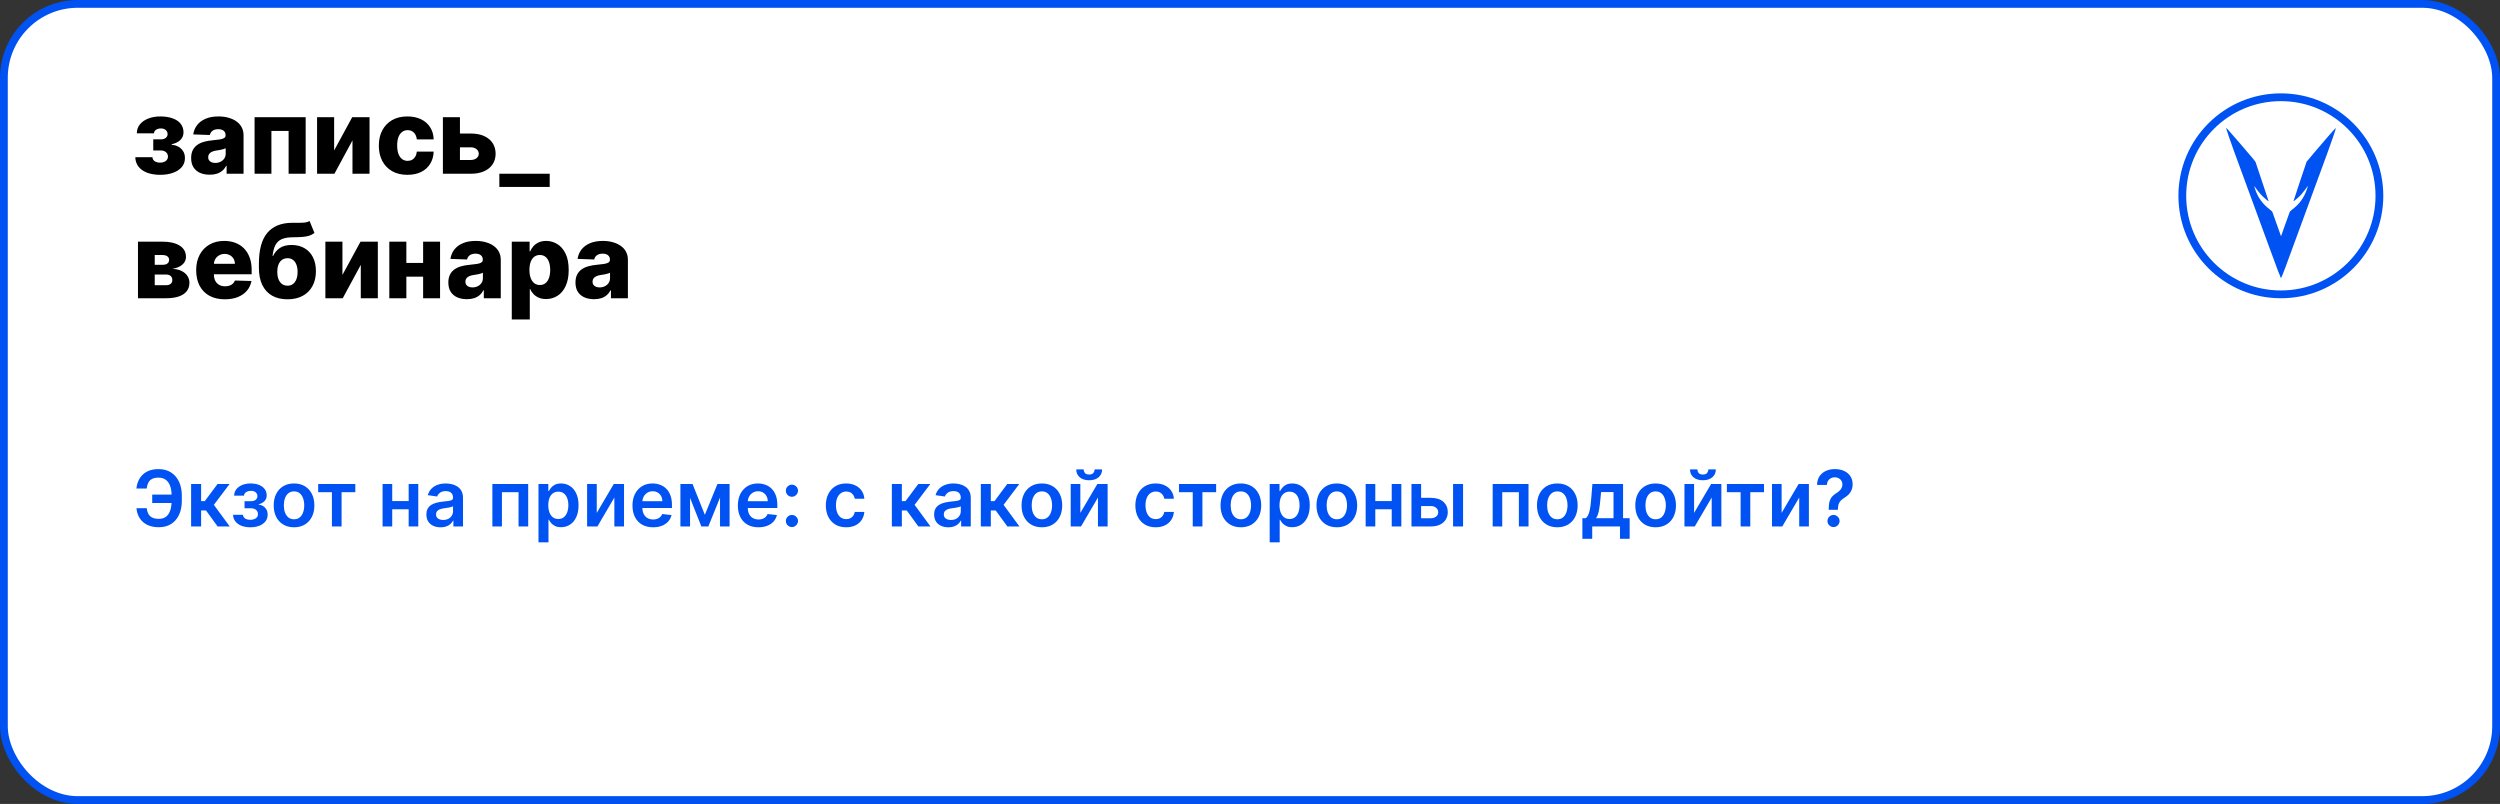
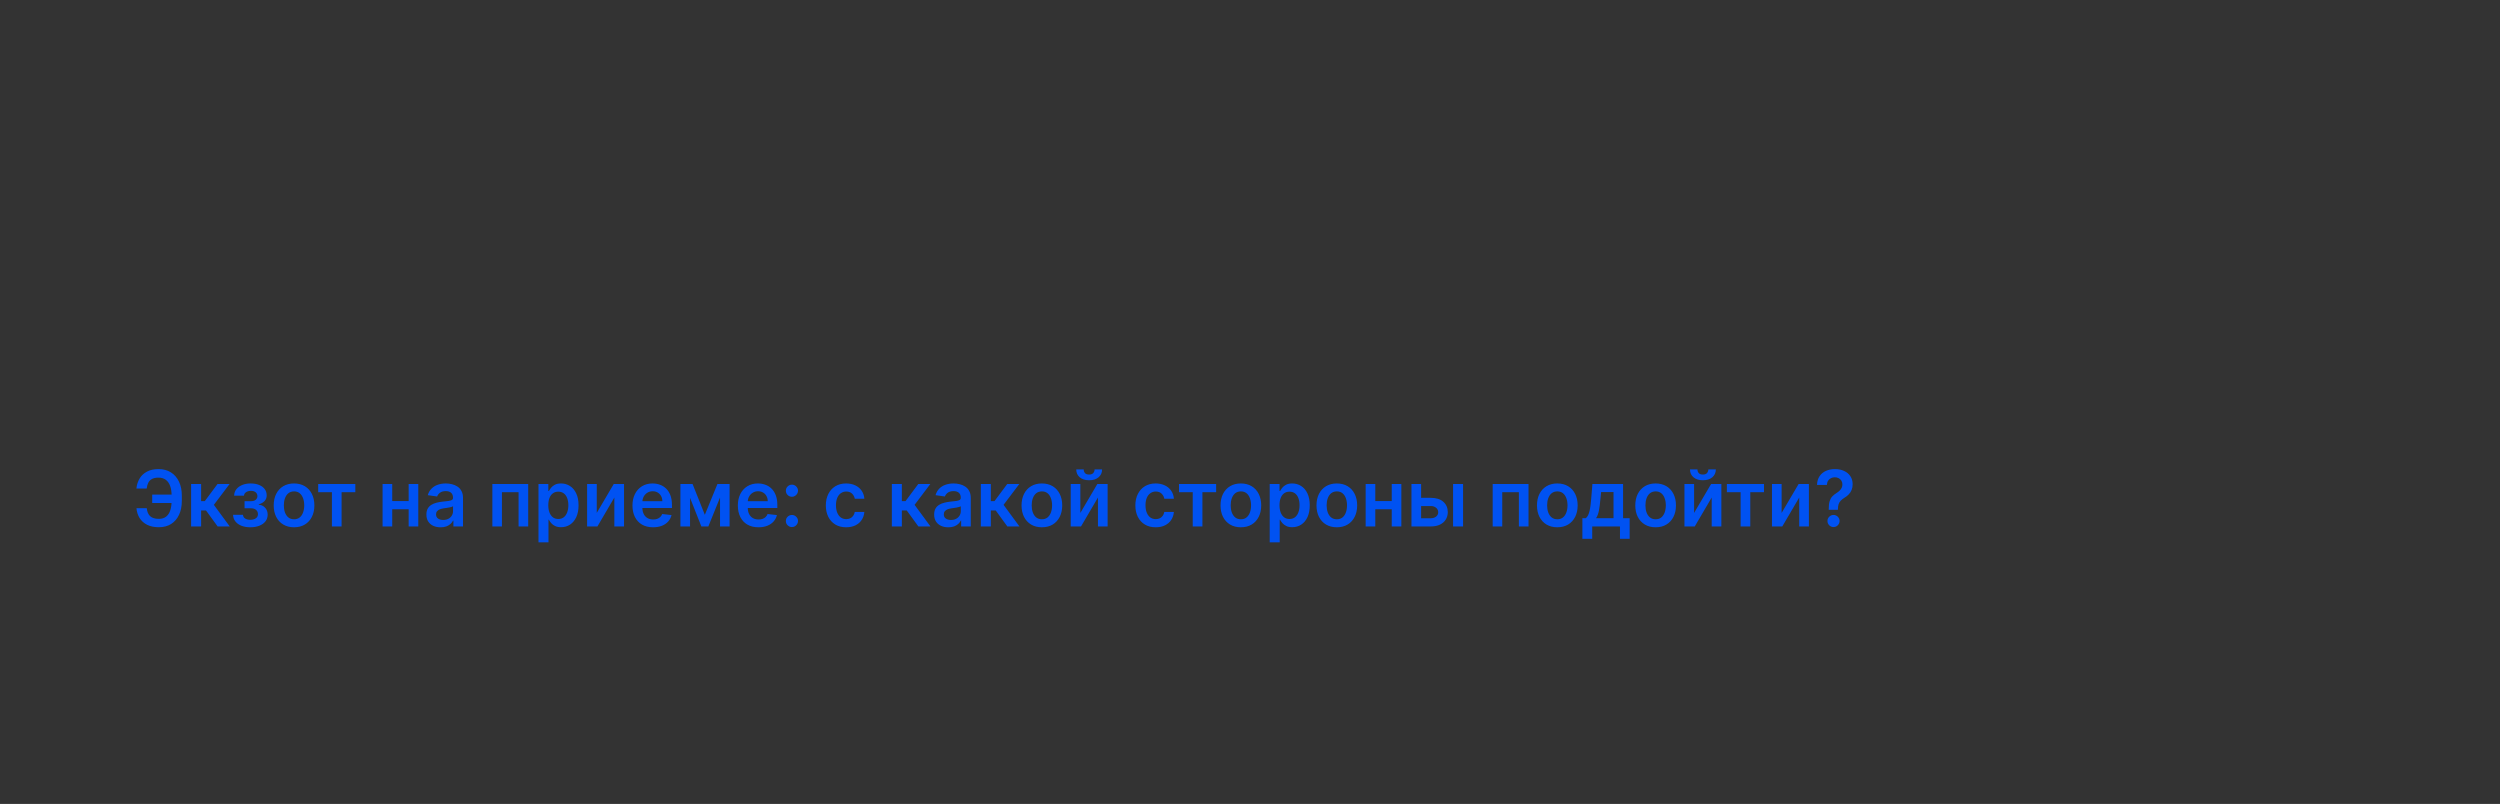
<svg xmlns="http://www.w3.org/2000/svg" width="964" height="310" viewBox="0 0 964 310" fill="none">
  <rect x="0" y="0" width="964" height="310" fill="#333333" stroke="none" />
-   <rect x="1.5" y="1.5" width="961" height="307" rx="28.5" fill="white" stroke="#0052F2" stroke-width="3" />
-   <path d="M52.165 60.608H58.784C58.803 61.252 59.082 61.763 59.622 62.142C60.171 62.521 60.877 62.71 61.739 62.71C62.61 62.71 63.33 62.502 63.898 62.085C64.475 61.659 64.764 61.072 64.764 60.324C64.764 59.869 64.646 59.472 64.409 59.131C64.182 58.78 63.86 58.506 63.443 58.307C63.036 58.108 62.562 58.008 62.023 58.008H59.097V53.733H62.023C62.828 53.733 63.462 53.544 63.926 53.165C64.39 52.786 64.622 52.308 64.622 51.73C64.622 51.077 64.385 50.546 63.912 50.139C63.448 49.732 62.828 49.528 62.051 49.528C61.284 49.528 60.65 49.704 60.148 50.054C59.646 50.404 59.39 50.859 59.381 51.418H52.761C52.771 50.063 53.173 48.903 53.969 47.938C54.774 46.962 55.853 46.214 57.207 45.693C58.571 45.163 60.086 44.898 61.753 44.898C63.618 44.898 65.224 45.144 66.568 45.636C67.922 46.119 68.959 46.82 69.679 47.739C70.399 48.648 70.758 49.756 70.758 51.062C70.758 52.199 70.365 53.16 69.579 53.946C68.803 54.732 67.681 55.291 66.213 55.622V55.849C67.132 55.897 67.974 56.129 68.742 56.545C69.508 56.953 70.129 57.53 70.602 58.278C71.076 59.017 71.312 59.912 71.312 60.963C71.312 62.317 70.901 63.477 70.077 64.443C69.253 65.4 68.121 66.133 66.682 66.645C65.252 67.156 63.609 67.412 61.753 67.412C59.944 67.412 58.325 67.161 56.895 66.659C55.474 66.148 54.343 65.385 53.5 64.372C52.657 63.359 52.212 62.104 52.165 60.608ZM80.876 67.369C79.484 67.369 78.248 67.137 77.168 66.673C76.098 66.2 75.251 65.49 74.626 64.543C74.01 63.586 73.702 62.388 73.702 60.949C73.702 59.737 73.915 58.714 74.342 57.881C74.768 57.047 75.355 56.37 76.103 55.849C76.851 55.329 77.713 54.936 78.688 54.67C79.664 54.396 80.705 54.211 81.813 54.117C83.054 54.003 84.053 53.885 84.81 53.761C85.568 53.629 86.117 53.444 86.458 53.207C86.808 52.961 86.984 52.615 86.984 52.17V52.099C86.984 51.37 86.733 50.807 86.231 50.409C85.729 50.011 85.052 49.812 84.2 49.812C83.281 49.812 82.542 50.011 81.984 50.409C81.425 50.807 81.07 51.356 80.918 52.057L74.512 51.83C74.701 50.504 75.189 49.32 75.975 48.278C76.771 47.227 77.86 46.403 79.242 45.807C80.634 45.201 82.306 44.898 84.256 44.898C85.648 44.898 86.932 45.063 88.106 45.395C89.28 45.717 90.303 46.19 91.174 46.815C92.045 47.431 92.718 48.188 93.191 49.088C93.674 49.988 93.915 51.015 93.915 52.17V67H87.381V63.96H87.211C86.823 64.699 86.326 65.324 85.719 65.835C85.123 66.347 84.417 66.73 83.603 66.986C82.798 67.242 81.889 67.369 80.876 67.369ZM83.021 62.824C83.769 62.824 84.441 62.672 85.038 62.369C85.644 62.066 86.127 61.65 86.487 61.119C86.846 60.58 87.026 59.955 87.026 59.244V57.17C86.827 57.275 86.586 57.369 86.302 57.455C86.027 57.54 85.724 57.62 85.393 57.696C85.061 57.772 84.72 57.838 84.37 57.895C84.02 57.952 83.683 58.004 83.362 58.051C82.708 58.155 82.149 58.316 81.685 58.534C81.231 58.752 80.88 59.036 80.634 59.386C80.397 59.727 80.279 60.135 80.279 60.608C80.279 61.328 80.535 61.877 81.046 62.256C81.567 62.635 82.225 62.824 83.021 62.824ZM98.163 67V45.182H117.864V67H111.288V50.494H104.654V67H98.163ZM128.841 58.008L135.815 45.182H142.491V67H135.915V54.131L128.955 67H122.264V45.182H128.841V58.008ZM157.097 67.412C154.796 67.412 152.822 66.938 151.174 65.992C149.536 65.044 148.276 63.728 147.396 62.043C146.515 60.347 146.075 58.387 146.075 56.162C146.075 53.927 146.515 51.967 147.396 50.281C148.286 48.586 149.55 47.265 151.188 46.318C152.836 45.371 154.801 44.898 157.083 44.898C159.1 44.898 160.857 45.262 162.353 45.992C163.859 46.721 165.033 47.753 165.876 49.088C166.728 50.414 167.178 51.972 167.225 53.761H160.734C160.601 52.644 160.222 51.768 159.597 51.133C158.982 50.499 158.177 50.182 157.183 50.182C156.378 50.182 155.672 50.409 155.066 50.864C154.46 51.309 153.987 51.972 153.646 52.852C153.314 53.724 153.148 54.803 153.148 56.091C153.148 57.379 153.314 58.468 153.646 59.358C153.987 60.239 154.46 60.906 155.066 61.361C155.672 61.806 156.378 62.028 157.183 62.028C157.826 62.028 158.395 61.891 158.887 61.617C159.389 61.342 159.801 60.939 160.123 60.409C160.445 59.869 160.648 59.216 160.734 58.449H167.225C167.159 60.248 166.709 61.82 165.876 63.165C165.052 64.51 163.892 65.556 162.396 66.304C160.909 67.043 159.143 67.412 157.097 67.412ZM174.857 51.489H181.476C184.478 51.489 186.831 52.194 188.536 53.605C190.24 55.007 191.097 56.91 191.107 59.315C191.097 60.878 190.704 62.237 189.928 63.392C189.161 64.538 188.057 65.428 186.618 66.062C185.188 66.688 183.474 67 181.476 67H170.78V45.182H177.357V61.688H181.476C182.385 61.688 183.133 61.465 183.72 61.02C184.307 60.575 184.606 60.002 184.615 59.301C184.606 58.562 184.307 57.961 183.72 57.497C183.133 57.033 182.385 56.801 181.476 56.801H174.857V51.489ZM211.966 67V72.085H192.548V67H211.966ZM53.202 115V93.182H62.619C65.432 93.182 67.648 93.688 69.267 94.702C70.896 95.706 71.71 97.178 71.71 99.119C71.71 100.246 71.251 101.217 70.332 102.031C69.423 102.836 68.131 103.381 66.454 103.665C67.932 103.741 69.158 104.034 70.133 104.545C71.109 105.057 71.838 105.705 72.321 106.491C72.804 107.277 73.046 108.116 73.046 109.006C73.046 110.294 72.7 111.383 72.008 112.273C71.317 113.163 70.304 113.84 68.969 114.304C67.643 114.768 66.014 115 64.082 115H53.202ZM59.665 109.972H64.082C64.821 109.972 65.399 109.796 65.815 109.446C66.242 109.096 66.454 108.613 66.454 107.997C66.454 107.334 66.242 106.813 65.815 106.435C65.399 106.056 64.821 105.866 64.082 105.866H59.665V109.972ZM59.665 102.102H62.804C63.306 102.102 63.737 102.027 64.097 101.875C64.456 101.723 64.731 101.506 64.921 101.222C65.119 100.937 65.219 100.597 65.219 100.199C65.219 99.621 64.987 99.167 64.523 98.835C64.068 98.504 63.434 98.338 62.619 98.338H59.665V102.102ZM86.682 115.412C84.4 115.412 82.43 114.962 80.773 114.062C79.125 113.153 77.856 111.861 76.966 110.185C76.085 108.499 75.645 106.496 75.645 104.176C75.645 101.922 76.09 99.953 76.98 98.267C77.87 96.572 79.125 95.256 80.744 94.318C82.364 93.371 84.272 92.898 86.469 92.898C88.022 92.898 89.442 93.139 90.73 93.622C92.018 94.105 93.131 94.82 94.068 95.767C95.006 96.714 95.735 97.883 96.256 99.276C96.776 100.658 97.037 102.244 97.037 104.034V105.767H78.074V101.733H90.574C90.564 100.994 90.389 100.336 90.048 99.758C89.707 99.181 89.239 98.731 88.642 98.409C88.055 98.078 87.378 97.912 86.611 97.912C85.834 97.912 85.138 98.087 84.523 98.438C83.907 98.778 83.419 99.247 83.06 99.844C82.7 100.431 82.51 101.098 82.492 101.847V105.952C82.492 106.842 82.667 107.623 83.017 108.295C83.367 108.958 83.865 109.474 84.508 109.844C85.153 110.213 85.919 110.398 86.81 110.398C87.425 110.398 87.984 110.312 88.486 110.142C88.988 109.972 89.419 109.721 89.778 109.389C90.138 109.058 90.408 108.651 90.588 108.168L96.966 108.352C96.701 109.782 96.118 111.027 95.219 112.088C94.329 113.139 93.159 113.958 91.71 114.545C90.261 115.123 88.585 115.412 86.682 115.412ZM119.377 85.227L121.252 89.815C120.656 90.279 120.002 90.63 119.292 90.867C118.591 91.103 117.734 91.264 116.721 91.349C115.708 91.435 114.429 91.482 112.886 91.492C111.143 91.501 109.732 91.742 108.653 92.216C107.573 92.68 106.754 93.442 106.195 94.503C105.646 95.554 105.281 96.956 105.102 98.707H105.286C105.911 97.391 106.801 96.354 107.957 95.597C109.112 94.839 110.603 94.46 112.431 94.46C114.335 94.46 115.992 94.872 117.403 95.696C118.814 96.51 119.903 97.675 120.67 99.19C121.437 100.696 121.82 102.486 121.82 104.56C121.82 106.757 121.38 108.67 120.499 110.298C119.619 111.927 118.359 113.187 116.721 114.077C115.083 114.967 113.122 115.412 110.84 115.412C108.558 115.412 106.593 114.948 104.945 114.02C103.307 113.092 102.043 111.728 101.153 109.929C100.272 108.12 99.832 105.9 99.832 103.267V101.676C99.832 96.278 100.921 92.306 103.099 89.758C105.277 87.211 108.459 85.928 112.644 85.909C113.695 85.9 114.647 85.9 115.499 85.909C116.361 85.909 117.114 85.867 117.758 85.781C118.402 85.687 118.942 85.502 119.377 85.227ZM110.883 110.17C111.678 110.17 112.365 109.957 112.942 109.531C113.52 109.105 113.965 108.494 114.278 107.699C114.59 106.903 114.746 105.947 114.746 104.83C114.746 103.712 114.585 102.76 114.263 101.974C113.951 101.188 113.506 100.592 112.928 100.185C112.351 99.768 111.664 99.56 110.869 99.56C110.263 99.56 109.713 99.678 109.221 99.915C108.728 100.142 108.312 100.483 107.971 100.938C107.63 101.383 107.37 101.932 107.19 102.585C107.01 103.239 106.92 103.987 106.92 104.83C106.92 106.496 107.27 107.803 107.971 108.75C108.672 109.697 109.642 110.17 110.883 110.17ZM132.044 106.009L139.018 93.182H145.695V115H139.118V102.131L132.158 115H125.467V93.182H132.044V106.009ZM165.499 101.378V106.676H154.306V101.378H165.499ZM156.692 93.182V115H150.116V93.182H156.692ZM169.69 93.182V115H163.156V93.182H169.69ZM180.055 115.369C178.663 115.369 177.428 115.137 176.348 114.673C175.278 114.2 174.43 113.49 173.805 112.543C173.19 111.586 172.882 110.388 172.882 108.949C172.882 107.737 173.095 106.714 173.521 105.881C173.947 105.047 174.535 104.37 175.283 103.849C176.031 103.329 176.893 102.936 177.868 102.67C178.843 102.396 179.885 102.211 180.993 102.116C182.233 102.003 183.232 101.884 183.99 101.761C184.748 101.629 185.297 101.444 185.638 101.207C185.988 100.961 186.163 100.616 186.163 100.17V100.099C186.163 99.37 185.912 98.807 185.411 98.409C184.909 98.011 184.232 97.812 183.379 97.812C182.461 97.812 181.722 98.011 181.163 98.409C180.605 98.807 180.25 99.356 180.098 100.057L173.692 99.829C173.881 98.504 174.369 97.32 175.155 96.278C175.95 95.227 177.039 94.403 178.422 93.807C179.814 93.201 181.485 92.898 183.436 92.898C184.828 92.898 186.111 93.063 187.286 93.395C188.46 93.717 189.482 94.19 190.354 94.815C191.225 95.431 191.897 96.188 192.371 97.088C192.854 97.988 193.095 99.015 193.095 100.17V115H186.561V111.96H186.391C186.002 112.699 185.505 113.324 184.899 113.835C184.303 114.347 183.597 114.73 182.783 114.986C181.978 115.241 181.069 115.369 180.055 115.369ZM182.2 110.824C182.948 110.824 183.621 110.672 184.217 110.369C184.823 110.066 185.306 109.65 185.666 109.119C186.026 108.58 186.206 107.955 186.206 107.244V105.17C186.007 105.275 185.766 105.369 185.482 105.455C185.207 105.54 184.904 105.62 184.572 105.696C184.241 105.772 183.9 105.838 183.55 105.895C183.199 105.952 182.863 106.004 182.541 106.051C181.888 106.155 181.329 106.316 180.865 106.534C180.411 106.752 180.06 107.036 179.814 107.386C179.577 107.727 179.459 108.134 179.459 108.608C179.459 109.328 179.714 109.877 180.226 110.256C180.747 110.634 181.405 110.824 182.2 110.824ZM197.342 123.182V93.182H204.217V96.918H204.43C204.714 96.255 205.117 95.615 205.638 95C206.168 94.385 206.84 93.883 207.655 93.494C208.479 93.097 209.464 92.898 210.609 92.898C212.125 92.898 213.54 93.296 214.857 94.091C216.182 94.886 217.252 96.113 218.067 97.77C218.881 99.427 219.288 101.539 219.288 104.105C219.288 106.577 218.895 108.646 218.109 110.312C217.333 111.979 216.282 113.229 214.956 114.062C213.64 114.896 212.177 115.312 210.567 115.312C209.468 115.312 208.517 115.133 207.712 114.773C206.907 114.413 206.23 113.939 205.68 113.352C205.141 112.765 204.724 112.135 204.43 111.463H204.288V123.182H197.342ZM204.146 104.091C204.146 105.265 204.303 106.288 204.615 107.159C204.937 108.03 205.396 108.707 205.993 109.19C206.599 109.664 207.323 109.901 208.166 109.901C209.018 109.901 209.743 109.664 210.339 109.19C210.936 108.707 211.386 108.03 211.689 107.159C212.001 106.288 212.158 105.265 212.158 104.091C212.158 102.917 212.001 101.899 211.689 101.037C211.386 100.175 210.936 99.508 210.339 99.034C209.752 98.561 209.028 98.324 208.166 98.324C207.314 98.324 206.589 98.556 205.993 99.02C205.396 99.484 204.937 100.147 204.615 101.009C204.303 101.87 204.146 102.898 204.146 104.091ZM229.079 115.369C227.687 115.369 226.451 115.137 225.371 114.673C224.301 114.2 223.454 113.49 222.829 112.543C222.213 111.586 221.906 110.388 221.906 108.949C221.906 107.737 222.119 106.714 222.545 105.881C222.971 105.047 223.558 104.37 224.306 103.849C225.054 103.329 225.916 102.936 226.891 102.67C227.867 102.396 228.908 102.211 230.016 102.116C231.257 102.003 232.256 101.884 233.013 101.761C233.771 101.629 234.32 101.444 234.661 101.207C235.012 100.961 235.187 100.616 235.187 100.17V100.099C235.187 99.37 234.936 98.807 234.434 98.409C233.932 98.011 233.255 97.812 232.403 97.812C231.484 97.812 230.746 98.011 230.187 98.409C229.628 98.807 229.273 99.356 229.121 100.057L222.715 99.829C222.905 98.504 223.392 97.32 224.178 96.278C224.974 95.227 226.063 94.403 227.445 93.807C228.837 93.201 230.509 92.898 232.46 92.898C233.852 92.898 235.135 93.063 236.309 93.395C237.483 93.717 238.506 94.19 239.377 94.815C240.248 95.431 240.921 96.188 241.394 97.088C241.877 97.988 242.119 99.015 242.119 100.17V115H235.585V111.96H235.414C235.026 112.699 234.529 113.324 233.923 113.835C233.326 114.347 232.621 114.73 231.806 114.986C231.001 115.241 230.092 115.369 229.079 115.369ZM231.224 110.824C231.972 110.824 232.644 110.672 233.241 110.369C233.847 110.066 234.33 109.65 234.69 109.119C235.049 108.58 235.229 107.955 235.229 107.244V105.17C235.031 105.275 234.789 105.369 234.505 105.455C234.23 105.54 233.927 105.62 233.596 105.696C233.264 105.772 232.924 105.838 232.573 105.895C232.223 105.952 231.887 106.004 231.565 106.051C230.911 106.155 230.353 106.316 229.888 106.534C229.434 106.752 229.084 107.036 228.837 107.386C228.601 107.727 228.482 108.134 228.482 108.608C228.482 109.328 228.738 109.877 229.249 110.256C229.77 110.634 230.428 110.824 231.224 110.824Z" fill="black" />
  <path d="M67.95 190.717V193.966H58.692V190.717H67.95ZM52.619 195.958H56.593C56.721 197.308 57.151 198.33 57.882 199.026C58.621 199.722 59.743 200.07 61.249 200.07C62.413 200.07 63.358 199.779 64.082 199.197C64.807 198.607 65.336 197.79 65.67 196.746C66.004 195.702 66.171 194.488 66.171 193.103V191.121C66.171 189.665 65.982 188.419 65.606 187.382C65.229 186.345 64.668 185.553 63.923 185.006C63.177 184.452 62.254 184.175 61.153 184.175C60.109 184.175 59.267 184.342 58.628 184.676C57.989 185.01 57.509 185.493 57.19 186.125C56.87 186.75 56.664 187.499 56.572 188.373H52.598C52.74 186.952 53.145 185.678 53.812 184.548C54.48 183.419 55.421 182.528 56.636 181.874C57.85 181.214 59.356 180.884 61.153 180.884C62.978 180.884 64.558 181.303 65.894 182.141C67.236 182.979 68.273 184.165 69.004 185.699C69.743 187.233 70.112 189.037 70.112 191.111V193.135C70.112 195.209 69.75 197.009 69.026 198.536C68.308 200.056 67.289 201.232 65.968 202.062C64.647 202.886 63.074 203.298 61.249 203.298C59.48 203.298 57.974 202.986 56.731 202.361C55.489 201.729 54.523 200.862 53.834 199.761C53.145 198.653 52.74 197.386 52.619 195.958ZM73.694 203V186.636H77.551V193.241H78.957L83.879 186.636H88.524L82.462 194.669L88.588 203H83.922L79.437 196.832H77.551V203H73.694ZM89.869 198.515H93.694C93.729 199.126 94.002 199.598 94.514 199.932C95.025 200.266 95.689 200.433 96.506 200.433C97.337 200.433 98.037 200.251 98.605 199.889C99.18 199.52 99.468 198.962 99.468 198.217C99.468 197.776 99.358 197.389 99.137 197.055C98.917 196.714 98.608 196.452 98.211 196.267C97.813 196.082 97.344 195.99 96.804 195.99H94.301V193.252H96.804C97.607 193.252 98.214 193.067 98.626 192.698C99.045 192.329 99.255 191.864 99.255 191.303C99.255 190.699 99.034 190.209 98.594 189.832C98.161 189.456 97.561 189.268 96.794 189.268C96.027 189.268 95.387 189.442 94.876 189.79C94.372 190.138 94.109 190.585 94.088 191.132H90.284C90.299 190.18 90.583 189.353 91.137 188.65C91.698 187.947 92.451 187.4 93.395 187.009C94.347 186.619 95.419 186.423 96.613 186.423C97.891 186.423 98.995 186.615 99.926 186.999C100.856 187.382 101.574 187.918 102.078 188.607C102.582 189.289 102.834 190.092 102.834 191.015C102.834 191.903 102.557 192.638 102.003 193.22C101.449 193.795 100.703 194.207 99.766 194.456V194.626C100.412 194.662 100.995 194.847 101.513 195.18C102.032 195.507 102.444 195.951 102.749 196.512C103.054 197.073 103.207 197.723 103.207 198.462C103.207 199.463 102.919 200.33 102.344 201.061C101.769 201.786 100.977 202.343 99.968 202.734C98.967 203.124 97.82 203.32 96.527 203.32C95.27 203.32 94.144 203.131 93.15 202.755C92.163 202.371 91.378 201.821 90.796 201.104C90.213 200.386 89.904 199.523 89.869 198.515ZM113.381 203.32C111.783 203.32 110.398 202.968 109.226 202.265C108.054 201.562 107.145 200.578 106.499 199.314C105.86 198.05 105.54 196.572 105.54 194.882C105.54 193.192 105.86 191.711 106.499 190.44C107.145 189.168 108.054 188.181 109.226 187.478C110.398 186.775 111.783 186.423 113.381 186.423C114.979 186.423 116.364 186.775 117.536 187.478C118.708 188.181 119.613 189.168 120.252 190.44C120.899 191.711 121.222 193.192 121.222 194.882C121.222 196.572 120.899 198.05 120.252 199.314C119.613 200.578 118.708 201.562 117.536 202.265C116.364 202.968 114.979 203.32 113.381 203.32ZM113.402 200.23C114.269 200.23 114.993 199.992 115.576 199.516C116.158 199.033 116.591 198.387 116.875 197.577C117.167 196.768 117.312 195.866 117.312 194.871C117.312 193.87 117.167 192.964 116.875 192.155C116.591 191.338 116.158 190.688 115.576 190.205C114.993 189.722 114.269 189.481 113.402 189.481C112.515 189.481 111.776 189.722 111.186 190.205C110.604 190.688 110.167 191.338 109.876 192.155C109.592 192.964 109.45 193.87 109.45 194.871C109.45 195.866 109.592 196.768 109.876 197.577C110.167 198.387 110.604 199.033 111.186 199.516C111.776 199.992 112.515 200.23 113.402 200.23ZM122.692 189.8V186.636H137.01V189.8H131.716V203H127.987V189.8H122.692ZM158.762 193.22V196.384H150.047V193.22H158.762ZM151.241 186.636V203H147.523V186.636H151.241ZM161.287 186.636V203H157.579V186.636H161.287ZM169.897 203.33C168.86 203.33 167.926 203.146 167.096 202.776C166.272 202.4 165.618 201.846 165.135 201.114C164.659 200.383 164.422 199.481 164.422 198.408C164.422 197.485 164.592 196.722 164.933 196.118C165.274 195.514 165.739 195.031 166.328 194.669C166.918 194.307 167.582 194.033 168.321 193.849C169.066 193.657 169.837 193.518 170.632 193.433C171.591 193.334 172.369 193.245 172.966 193.167C173.562 193.082 173.995 192.954 174.265 192.783C174.542 192.606 174.681 192.332 174.681 191.963V191.899C174.681 191.097 174.443 190.475 173.967 190.035C173.491 189.594 172.806 189.374 171.911 189.374C170.966 189.374 170.217 189.58 169.663 189.992C169.116 190.404 168.747 190.891 168.555 191.452L164.954 190.94C165.238 189.946 165.707 189.115 166.36 188.447C167.014 187.773 167.813 187.268 168.757 186.935C169.702 186.594 170.746 186.423 171.89 186.423C172.678 186.423 173.463 186.516 174.244 186.7C175.025 186.885 175.739 187.19 176.385 187.616C177.032 188.036 177.55 188.607 177.941 189.332C178.338 190.056 178.537 190.962 178.537 192.048V203H174.83V200.752H174.702C174.468 201.207 174.137 201.633 173.711 202.031C173.292 202.421 172.763 202.737 172.124 202.979C171.492 203.213 170.75 203.33 169.897 203.33ZM170.899 200.496C171.673 200.496 172.344 200.344 172.912 200.038C173.48 199.726 173.917 199.314 174.223 198.803C174.535 198.291 174.691 197.734 174.691 197.13V195.202C174.571 195.301 174.365 195.393 174.074 195.479C173.789 195.564 173.47 195.638 173.115 195.702C172.76 195.766 172.408 195.823 172.06 195.873C171.712 195.923 171.41 195.965 171.154 196.001C170.579 196.079 170.064 196.207 169.61 196.384C169.155 196.562 168.797 196.81 168.534 197.13C168.271 197.442 168.14 197.847 168.14 198.344C168.14 199.055 168.399 199.591 168.917 199.953C169.436 200.315 170.096 200.496 170.899 200.496ZM189.857 203V186.636H203.674V203H199.956V189.8H193.543V203H189.857ZM207.64 209.136V186.636H211.432V189.342H211.656C211.855 188.945 212.135 188.522 212.498 188.075C212.86 187.62 213.35 187.233 213.968 186.913C214.586 186.587 215.374 186.423 216.333 186.423C217.597 186.423 218.737 186.746 219.753 187.393C220.775 188.032 221.585 188.98 222.182 190.237C222.785 191.487 223.087 193.021 223.087 194.839C223.087 196.636 222.792 198.163 222.203 199.42C221.613 200.678 220.811 201.636 219.795 202.297C218.78 202.957 217.629 203.288 216.344 203.288C215.406 203.288 214.628 203.131 214.01 202.819C213.393 202.506 212.895 202.13 212.519 201.69C212.15 201.242 211.862 200.82 211.656 200.422H211.496V209.136H207.64ZM211.422 194.818C211.422 195.876 211.571 196.803 211.869 197.599C212.175 198.394 212.611 199.016 213.18 199.463C213.755 199.903 214.451 200.124 215.268 200.124C216.12 200.124 216.834 199.896 217.409 199.442C217.984 198.98 218.417 198.352 218.709 197.556C219.007 196.754 219.156 195.841 219.156 194.818C219.156 193.803 219.01 192.901 218.719 192.112C218.428 191.324 217.995 190.706 217.42 190.259C216.844 189.811 216.127 189.587 215.268 189.587C214.444 189.587 213.744 189.804 213.169 190.237C212.594 190.67 212.157 191.278 211.858 192.059C211.567 192.84 211.422 193.76 211.422 194.818ZM230.108 197.78L236.66 186.636H240.623V203H236.894V191.846L230.363 203H226.39V186.636H230.108V197.78ZM251.827 203.32C250.187 203.32 248.77 202.979 247.577 202.297C246.391 201.608 245.478 200.635 244.839 199.378C244.2 198.114 243.88 196.626 243.88 194.914C243.88 193.231 244.2 191.754 244.839 190.482C245.485 189.204 246.387 188.21 247.545 187.499C248.702 186.782 250.062 186.423 251.625 186.423C252.634 186.423 253.585 186.587 254.48 186.913C255.382 187.233 256.178 187.73 256.866 188.405C257.563 189.08 258.109 189.939 258.507 190.983C258.905 192.02 259.104 193.256 259.104 194.69V195.873H245.691V193.273H255.407C255.4 192.535 255.24 191.878 254.928 191.303C254.615 190.72 254.178 190.262 253.617 189.928C253.063 189.594 252.417 189.428 251.678 189.428C250.89 189.428 250.197 189.619 249.601 190.003C249.004 190.379 248.539 190.876 248.205 191.494C247.879 192.105 247.712 192.776 247.705 193.508V195.777C247.705 196.729 247.879 197.545 248.227 198.227C248.575 198.902 249.061 199.42 249.686 199.783C250.311 200.138 251.043 200.315 251.881 200.315C252.442 200.315 252.95 200.237 253.404 200.081C253.859 199.918 254.253 199.68 254.587 199.367C254.92 199.055 255.173 198.668 255.343 198.206L258.944 198.611C258.717 199.562 258.283 200.393 257.644 201.104C257.012 201.807 256.202 202.354 255.215 202.744C254.228 203.128 253.099 203.32 251.827 203.32ZM271.784 198.515L276.642 186.636H279.753L273.137 203H270.442L263.975 186.636H267.054L271.784 198.515ZM266.084 186.636V203H262.366V186.636H266.084ZM277.643 203V186.636H281.329V203H277.643ZM292.462 203.32C290.822 203.32 289.405 202.979 288.211 202.297C287.025 201.608 286.113 200.635 285.474 199.378C284.834 198.114 284.515 196.626 284.515 194.914C284.515 193.231 284.834 191.754 285.474 190.482C286.12 189.204 287.022 188.21 288.18 187.499C289.337 186.782 290.697 186.423 292.26 186.423C293.268 186.423 294.22 186.587 295.115 186.913C296.017 187.233 296.812 187.73 297.501 188.405C298.197 189.08 298.744 189.939 299.142 190.983C299.54 192.02 299.738 193.256 299.738 194.69V195.873H286.326V193.273H296.042C296.035 192.535 295.875 191.878 295.562 191.303C295.25 190.72 294.813 190.262 294.252 189.928C293.698 189.594 293.052 189.428 292.313 189.428C291.525 189.428 290.832 189.619 290.236 190.003C289.639 190.379 289.174 190.876 288.84 191.494C288.513 192.105 288.346 192.776 288.339 193.508V195.777C288.339 196.729 288.513 197.545 288.861 198.227C289.209 198.902 289.696 199.42 290.321 199.783C290.946 200.138 291.677 200.315 292.515 200.315C293.077 200.315 293.584 200.237 294.039 200.081C294.493 199.918 294.888 199.68 295.221 199.367C295.555 199.055 295.807 198.668 295.978 198.206L299.579 198.611C299.351 199.562 298.918 200.393 298.279 201.104C297.647 201.807 296.837 202.354 295.85 202.744C294.863 203.128 293.733 203.32 292.462 203.32ZM305.377 203.234C304.73 203.234 304.176 203.007 303.715 202.553C303.253 202.098 303.026 201.544 303.033 200.891C303.026 200.251 303.253 199.705 303.715 199.25C304.176 198.795 304.73 198.568 305.377 198.568C306.002 198.568 306.545 198.795 307.007 199.25C307.475 199.705 307.713 200.251 307.721 200.891C307.713 201.324 307.6 201.718 307.38 202.073C307.167 202.428 306.882 202.712 306.527 202.925C306.179 203.131 305.796 203.234 305.377 203.234ZM305.377 191.558C304.73 191.558 304.176 191.331 303.715 190.876C303.253 190.415 303.026 189.861 303.033 189.214C303.026 188.575 303.253 188.028 303.715 187.574C304.176 187.112 304.73 186.881 305.377 186.881C306.002 186.881 306.545 187.112 307.007 187.574C307.475 188.028 307.713 188.575 307.721 189.214C307.713 189.641 307.6 190.031 307.38 190.386C307.167 190.741 306.882 191.026 306.527 191.239C306.179 191.452 305.796 191.558 305.377 191.558ZM326.281 203.32C324.648 203.32 323.245 202.961 322.073 202.244C320.909 201.526 320.01 200.536 319.378 199.271C318.753 198 318.441 196.537 318.441 194.882C318.441 193.22 318.76 191.754 319.399 190.482C320.039 189.204 320.941 188.21 322.105 187.499C323.277 186.782 324.662 186.423 326.26 186.423C327.588 186.423 328.764 186.668 329.786 187.158C330.816 187.641 331.637 188.327 332.247 189.214C332.858 190.095 333.206 191.125 333.291 192.304H329.605C329.456 191.516 329.101 190.859 328.54 190.333C327.986 189.8 327.244 189.534 326.313 189.534C325.525 189.534 324.833 189.747 324.236 190.173C323.639 190.592 323.174 191.196 322.84 191.984C322.514 192.773 322.35 193.717 322.35 194.818C322.35 195.933 322.514 196.892 322.84 197.695C323.167 198.49 323.625 199.104 324.215 199.538C324.811 199.964 325.511 200.177 326.313 200.177C326.882 200.177 327.389 200.07 327.837 199.857C328.291 199.637 328.671 199.321 328.977 198.909C329.282 198.497 329.492 197.996 329.605 197.407H333.291C333.199 198.565 332.858 199.591 332.269 200.486C331.679 201.374 330.877 202.07 329.861 202.574C328.845 203.071 327.652 203.32 326.281 203.32ZM343.9 203V186.636H347.756V193.241H349.162L354.084 186.636H358.729L352.667 194.669L358.793 203H354.127L349.642 196.832H347.756V203H343.9ZM365.688 203.33C364.651 203.33 363.718 203.146 362.887 202.776C362.063 202.4 361.409 201.846 360.926 201.114C360.45 200.383 360.213 199.481 360.213 198.408C360.213 197.485 360.383 196.722 360.724 196.118C361.065 195.514 361.53 195.031 362.119 194.669C362.709 194.307 363.373 194.033 364.112 193.849C364.857 193.657 365.628 193.518 366.423 193.433C367.382 193.334 368.16 193.245 368.757 193.167C369.353 193.082 369.786 192.954 370.056 192.783C370.333 192.606 370.472 192.332 370.472 191.963V191.899C370.472 191.097 370.234 190.475 369.758 190.035C369.282 189.594 368.597 189.374 367.702 189.374C366.757 189.374 366.008 189.58 365.454 189.992C364.907 190.404 364.538 190.891 364.346 191.452L360.745 190.94C361.029 189.946 361.498 189.115 362.151 188.447C362.805 187.773 363.604 187.268 364.548 186.935C365.493 186.594 366.537 186.423 367.681 186.423C368.469 186.423 369.254 186.516 370.035 186.7C370.816 186.885 371.53 187.19 372.176 187.616C372.823 188.036 373.341 188.607 373.732 189.332C374.129 190.056 374.328 190.962 374.328 192.048V203H370.621V200.752H370.493C370.259 201.207 369.928 201.633 369.502 202.031C369.083 202.421 368.554 202.737 367.915 202.979C367.283 203.213 366.541 203.33 365.688 203.33ZM366.69 200.496C367.464 200.496 368.135 200.344 368.703 200.038C369.271 199.726 369.708 199.314 370.014 198.803C370.326 198.291 370.482 197.734 370.482 197.13V195.202C370.362 195.301 370.156 195.393 369.865 195.479C369.58 195.564 369.261 195.638 368.906 195.702C368.551 195.766 368.199 195.823 367.851 195.873C367.503 195.923 367.201 195.965 366.945 196.001C366.37 196.079 365.855 196.207 365.401 196.384C364.946 196.562 364.588 196.81 364.325 197.13C364.062 197.442 363.931 197.847 363.931 198.344C363.931 199.055 364.19 199.591 364.708 199.953C365.227 200.315 365.887 200.496 366.69 200.496ZM378.206 203V186.636H382.063V193.241H383.469L388.391 186.636H393.036L386.974 194.669L393.1 203H388.433L383.948 196.832H382.063V203H378.206ZM401.75 203.32C400.152 203.32 398.767 202.968 397.595 202.265C396.423 201.562 395.514 200.578 394.868 199.314C394.229 198.05 393.909 196.572 393.909 194.882C393.909 193.192 394.229 191.711 394.868 190.44C395.514 189.168 396.423 188.181 397.595 187.478C398.767 186.775 400.152 186.423 401.75 186.423C403.348 186.423 404.733 186.775 405.905 187.478C407.077 188.181 407.982 189.168 408.622 190.44C409.268 191.711 409.591 193.192 409.591 194.882C409.591 196.572 409.268 198.05 408.622 199.314C407.982 200.578 407.077 201.562 405.905 202.265C404.733 202.968 403.348 203.32 401.75 203.32ZM401.771 200.23C402.638 200.23 403.362 199.992 403.945 199.516C404.527 199.033 404.96 198.387 405.244 197.577C405.536 196.768 405.681 195.866 405.681 194.871C405.681 193.87 405.536 192.964 405.244 192.155C404.96 191.338 404.527 190.688 403.945 190.205C403.362 189.722 402.638 189.481 401.771 189.481C400.884 189.481 400.145 189.722 399.556 190.205C398.973 190.688 398.536 191.338 398.245 192.155C397.961 192.964 397.819 193.87 397.819 194.871C397.819 195.866 397.961 196.768 398.245 197.577C398.536 198.387 398.973 199.033 399.556 199.516C400.145 199.992 400.884 200.23 401.771 200.23ZM416.582 197.78L423.134 186.636H427.097V203H423.369V191.846L416.838 203H412.864V186.636H416.582V197.78ZM422.08 181.011H424.967C424.967 182.254 424.516 183.263 423.614 184.037C422.719 184.804 421.504 185.188 419.97 185.188C418.45 185.188 417.239 184.804 416.337 184.037C415.442 183.263 414.999 182.254 415.006 181.011H417.871C417.871 181.523 418.028 181.981 418.34 182.386C418.66 182.783 419.203 182.982 419.97 182.982C420.723 182.982 421.259 182.783 421.579 182.386C421.906 181.988 422.072 181.53 422.08 181.011ZM445.637 203.32C444.003 203.32 442.601 202.961 441.429 202.244C440.264 201.526 439.366 200.536 438.733 199.271C438.108 198 437.796 196.537 437.796 194.882C437.796 193.22 438.116 191.754 438.755 190.482C439.394 189.204 440.296 188.21 441.461 187.499C442.633 186.782 444.018 186.423 445.616 186.423C446.944 186.423 448.119 186.668 449.142 187.158C450.172 187.641 450.992 188.327 451.603 189.214C452.214 190.095 452.562 191.125 452.647 192.304H448.961C448.812 191.516 448.456 190.859 447.895 190.333C447.341 189.8 446.599 189.534 445.669 189.534C444.881 189.534 444.188 189.747 443.591 190.173C442.995 190.592 442.53 191.196 442.196 191.984C441.869 192.773 441.706 193.717 441.706 194.818C441.706 195.933 441.869 196.892 442.196 197.695C442.523 198.49 442.981 199.104 443.57 199.538C444.167 199.964 444.866 200.177 445.669 200.177C446.237 200.177 446.745 200.07 447.192 199.857C447.647 199.637 448.027 199.321 448.332 198.909C448.638 198.497 448.847 197.996 448.961 197.407H452.647C452.555 198.565 452.214 199.591 451.624 200.486C451.035 201.374 450.232 202.07 449.216 202.574C448.201 203.071 447.008 203.32 445.637 203.32ZM454.626 189.8V186.636H468.944V189.8H463.649V203H459.92V189.8H454.626ZM478.479 203.32C476.881 203.32 475.496 202.968 474.324 202.265C473.152 201.562 472.243 200.578 471.597 199.314C470.957 198.05 470.638 196.572 470.638 194.882C470.638 193.192 470.957 191.711 471.597 190.44C472.243 189.168 473.152 188.181 474.324 187.478C475.496 186.775 476.881 186.423 478.479 186.423C480.077 186.423 481.462 186.775 482.634 187.478C483.805 188.181 484.711 189.168 485.35 190.44C485.996 191.711 486.32 193.192 486.32 194.882C486.32 196.572 485.996 198.05 485.35 199.314C484.711 200.578 483.805 201.562 482.634 202.265C481.462 202.968 480.077 203.32 478.479 203.32ZM478.5 200.23C479.366 200.23 480.091 199.992 480.673 199.516C481.256 199.033 481.689 198.387 481.973 197.577C482.264 196.768 482.41 195.866 482.41 194.871C482.41 193.87 482.264 192.964 481.973 192.155C481.689 191.338 481.256 190.688 480.673 190.205C480.091 189.722 479.366 189.481 478.5 189.481C477.612 189.481 476.874 189.722 476.284 190.205C475.702 190.688 475.265 191.338 474.974 192.155C474.69 192.964 474.548 193.87 474.548 194.871C474.548 195.866 474.69 196.768 474.974 197.577C475.265 198.387 475.702 199.033 476.284 199.516C476.874 199.992 477.612 200.23 478.5 200.23ZM489.593 209.136V186.636H493.385V189.342H493.609C493.808 188.945 494.089 188.522 494.451 188.075C494.813 187.62 495.303 187.233 495.921 186.913C496.539 186.587 497.327 186.423 498.286 186.423C499.55 186.423 500.69 186.746 501.706 187.393C502.729 188.032 503.538 188.98 504.135 190.237C504.738 191.487 505.04 193.021 505.04 194.839C505.04 196.636 504.746 198.163 504.156 199.42C503.567 200.678 502.764 201.636 501.748 202.297C500.733 202.957 499.582 203.288 498.297 203.288C497.359 203.288 496.581 203.131 495.964 202.819C495.346 202.506 494.849 202.13 494.472 201.69C494.103 201.242 493.815 200.82 493.609 200.422H493.449V209.136H489.593ZM493.375 194.818C493.375 195.876 493.524 196.803 493.822 197.599C494.128 198.394 494.564 199.016 495.133 199.463C495.708 199.903 496.404 200.124 497.221 200.124C498.073 200.124 498.787 199.896 499.362 199.442C499.937 198.98 500.371 198.352 500.662 197.556C500.96 196.754 501.109 195.841 501.109 194.818C501.109 193.803 500.964 192.901 500.672 192.112C500.381 191.324 499.948 190.706 499.373 190.259C498.797 189.811 498.08 189.587 497.221 189.587C496.397 189.587 495.697 189.804 495.122 190.237C494.547 190.67 494.11 191.278 493.812 192.059C493.52 192.84 493.375 193.76 493.375 194.818ZM515.481 203.32C513.883 203.32 512.498 202.968 511.326 202.265C510.154 201.562 509.245 200.578 508.599 199.314C507.959 198.05 507.64 196.572 507.64 194.882C507.64 193.192 507.959 191.711 508.599 190.44C509.245 189.168 510.154 188.181 511.326 187.478C512.498 186.775 513.883 186.423 515.481 186.423C517.079 186.423 518.464 186.775 519.635 187.478C520.807 188.181 521.713 189.168 522.352 190.44C522.998 191.711 523.322 193.192 523.322 194.882C523.322 196.572 522.998 198.05 522.352 199.314C521.713 200.578 520.807 201.562 519.635 202.265C518.464 202.968 517.079 203.32 515.481 203.32ZM515.502 200.23C516.368 200.23 517.093 199.992 517.675 199.516C518.258 199.033 518.691 198.387 518.975 197.577C519.266 196.768 519.412 195.866 519.412 194.871C519.412 193.87 519.266 192.964 518.975 192.155C518.691 191.338 518.258 190.688 517.675 190.205C517.093 189.722 516.368 189.481 515.502 189.481C514.614 189.481 513.876 189.722 513.286 190.205C512.704 190.688 512.267 191.338 511.976 192.155C511.692 192.964 511.55 193.87 511.55 194.871C511.55 195.866 511.692 196.768 511.976 197.577C512.267 198.387 512.704 199.033 513.286 199.516C513.876 199.992 514.614 200.23 515.502 200.23ZM537.834 193.22V196.384H529.12V193.22H537.834ZM530.313 186.636V203H526.595V186.636H530.313ZM540.359 186.636V203H536.652V186.636H540.359ZM546.871 191.963H551.697C553.785 191.963 555.401 192.471 556.544 193.487C557.688 194.502 558.263 195.834 558.27 197.482C558.263 198.554 558 199.506 557.482 200.337C556.97 201.168 556.225 201.821 555.244 202.297C554.271 202.766 553.089 203 551.697 203H544.261V186.636H547.979V199.836H551.697C552.535 199.836 553.224 199.623 553.764 199.197C554.303 198.763 554.573 198.21 554.573 197.535C554.573 196.825 554.303 196.246 553.764 195.798C553.224 195.351 552.535 195.127 551.697 195.127H546.871V191.963ZM560.305 203V186.636H564.161V203H560.305ZM575.579 203V186.636H589.397V203H585.679V189.8H579.265V203H575.579ZM600.5 203.32C598.902 203.32 597.517 202.968 596.345 202.265C595.173 201.562 594.264 200.578 593.618 199.314C592.979 198.05 592.659 196.572 592.659 194.882C592.659 193.192 592.979 191.711 593.618 190.44C594.264 189.168 595.173 188.181 596.345 187.478C597.517 186.775 598.902 186.423 600.5 186.423C602.098 186.423 603.483 186.775 604.655 187.478C605.827 188.181 606.732 189.168 607.372 190.44C608.018 191.711 608.341 193.192 608.341 194.882C608.341 196.572 608.018 198.05 607.372 199.314C606.732 200.578 605.827 201.562 604.655 202.265C603.483 202.968 602.098 203.32 600.5 203.32ZM600.521 200.23C601.388 200.23 602.112 199.992 602.695 199.516C603.277 199.033 603.71 198.387 603.994 197.577C604.286 196.768 604.431 195.866 604.431 194.871C604.431 193.87 604.286 192.964 603.994 192.155C603.71 191.338 603.277 190.688 602.695 190.205C602.112 189.722 601.388 189.481 600.521 189.481C599.634 189.481 598.895 189.722 598.306 190.205C597.723 190.688 597.286 191.338 596.995 192.155C596.711 192.964 596.569 193.87 596.569 194.871C596.569 195.866 596.711 196.768 596.995 197.577C597.286 198.387 597.723 199.033 598.306 199.516C598.895 199.992 599.634 200.23 600.521 200.23ZM610.165 207.751V199.825H611.465C611.813 199.555 612.104 199.19 612.339 198.728C612.573 198.259 612.765 197.709 612.914 197.077C613.07 196.437 613.198 195.724 613.298 194.935C613.397 194.14 613.486 193.284 613.564 192.368L614.033 186.636H625.858V199.825H628.393V207.751H624.665V203H613.958V207.751H610.165ZM615.428 199.825H622.172V189.747H617.378L617.122 192.368C616.98 194.101 616.792 195.585 616.558 196.821C616.323 198.057 615.947 199.058 615.428 199.825ZM638.41 203.32C636.812 203.32 635.427 202.968 634.256 202.265C633.084 201.562 632.175 200.578 631.528 199.314C630.889 198.05 630.569 196.572 630.569 194.882C630.569 193.192 630.889 191.711 631.528 190.44C632.175 189.168 633.084 188.181 634.256 187.478C635.427 186.775 636.812 186.423 638.41 186.423C640.008 186.423 641.393 186.775 642.565 187.478C643.737 188.181 644.643 189.168 645.282 190.44C645.928 191.711 646.251 193.192 646.251 194.882C646.251 196.572 645.928 198.05 645.282 199.314C644.643 200.578 643.737 201.562 642.565 202.265C641.393 202.968 640.008 203.32 638.41 203.32ZM638.432 200.23C639.298 200.23 640.023 199.992 640.605 199.516C641.187 199.033 641.621 198.387 641.905 197.577C642.196 196.768 642.341 195.866 642.341 194.871C642.341 193.87 642.196 192.964 641.905 192.155C641.621 191.338 641.187 190.688 640.605 190.205C640.023 189.722 639.298 189.481 638.432 189.481C637.544 189.481 636.805 189.722 636.216 190.205C635.633 190.688 635.197 191.338 634.905 192.155C634.621 192.964 634.479 193.87 634.479 194.871C634.479 195.866 634.621 196.768 634.905 197.577C635.197 198.387 635.633 199.033 636.216 199.516C636.805 199.992 637.544 200.23 638.432 200.23ZM653.243 197.78L659.794 186.636H663.757V203H660.029V191.846L653.498 203H649.525V186.636H653.243V197.78ZM658.74 181.011H661.627C661.627 182.254 661.176 183.263 660.274 184.037C659.379 184.804 658.164 185.188 656.63 185.188C655.11 185.188 653.9 184.804 652.998 184.037C652.103 183.263 651.659 182.254 651.666 181.011H654.532C654.532 181.523 654.688 181.981 655 182.386C655.32 182.783 655.863 182.982 656.63 182.982C657.383 182.982 657.919 182.783 658.239 182.386C658.566 181.988 658.733 181.53 658.74 181.011ZM665.885 189.8V186.636H680.204V189.8H674.909V203H671.18V189.8H665.885ZM686.993 197.78L693.544 186.636H697.507V203H693.779V191.846L687.248 203H683.275V186.636H686.993V197.78ZM705.154 196.587V196.31C705.161 195.024 705.282 194.001 705.516 193.241C705.758 192.482 706.099 191.871 706.539 191.409C706.979 190.94 707.515 190.511 708.148 190.12C708.581 189.85 708.968 189.555 709.309 189.236C709.657 188.909 709.93 188.547 710.129 188.149C710.328 187.744 710.427 187.293 710.427 186.796C710.427 186.235 710.296 185.749 710.033 185.337C709.77 184.925 709.415 184.605 708.968 184.378C708.528 184.151 708.034 184.037 707.487 184.037C706.983 184.037 706.503 184.147 706.049 184.367C705.601 184.58 705.229 184.907 704.93 185.347C704.639 185.781 704.476 186.331 704.44 186.999H700.648C700.683 185.649 701.01 184.52 701.628 183.611C702.253 182.702 703.077 182.02 704.099 181.565C705.129 181.111 706.265 180.884 707.508 180.884C708.865 180.884 710.058 181.121 711.088 181.597C712.125 182.073 712.931 182.751 713.506 183.632C714.089 184.506 714.38 185.543 714.38 186.743C714.38 187.553 714.248 188.277 713.986 188.916C713.73 189.555 713.364 190.124 712.888 190.621C712.412 191.118 711.848 191.562 711.194 191.952C710.619 192.308 710.147 192.677 709.778 193.06C709.415 193.444 709.145 193.895 708.968 194.413C708.797 194.925 708.709 195.557 708.702 196.31V196.587H705.154ZM707.008 203.234C706.368 203.234 705.818 203.007 705.356 202.553C704.895 202.098 704.664 201.544 704.664 200.891C704.664 200.251 704.895 199.705 705.356 199.25C705.818 198.795 706.368 198.568 707.008 198.568C707.64 198.568 708.187 198.795 708.648 199.25C709.117 199.705 709.351 200.251 709.351 200.891C709.351 201.324 709.241 201.718 709.021 202.073C708.808 202.428 708.524 202.712 708.169 202.925C707.821 203.131 707.434 203.234 707.008 203.234Z" fill="#0052F2" />
-   <path d="M858.359 49.363C858.359 49.567 860.367 55.387 861.548 58.602C862.145 60.236 864.822 67.526 867.493 74.796C870.163 82.066 873.615 91.468 875.163 95.694C876.718 99.913 878.149 103.797 878.346 104.322C878.871 105.694 879.494 107.236 879.546 107.295C879.592 107.341 880.531 105.038 881.187 103.273C881.364 102.787 883.969 95.701 886.967 87.525C889.973 79.349 893.319 70.229 894.415 67.25C895.511 64.271 896.888 60.505 897.486 58.884C899.067 54.586 900.799 49.501 900.714 49.416C900.648 49.344 899.651 50.38 898.391 51.831C894.894 55.859 889.507 62.191 889.428 62.362C889.244 62.782 884.33 77.558 884.363 77.591C884.428 77.656 884.947 77.256 885.924 76.384C887.177 75.262 887.578 74.822 888.733 73.28C889.257 72.578 889.756 71.909 889.835 71.804C889.973 71.62 889.973 71.626 889.809 72.171C889.212 74.186 888.332 75.99 887.25 77.433C886.233 78.785 885.544 79.474 883.818 80.852C883.365 81.213 882.972 81.567 882.945 81.646C882.624 82.446 881.567 85.373 880.734 87.787C879.507 91.317 879.586 91.108 879.533 91.022C879.507 90.983 879.002 89.552 878.411 87.84C877.486 85.156 876.817 83.299 876.279 81.876C876.148 81.534 876.075 81.462 875.268 80.819C873.694 79.559 872.821 78.687 871.909 77.453C870.984 76.2 870.452 75.242 869.888 73.811C869.612 73.103 869.186 71.823 869.186 71.692C869.186 71.659 869.468 72.02 869.816 72.506C871.24 74.487 871.935 75.262 873.549 76.679C874.474 77.493 874.763 77.696 874.763 77.519C874.763 77.414 870.059 63.313 869.776 62.572C869.625 62.165 869.232 61.692 863.517 55.046C860.203 51.194 859.678 50.59 859.147 50.033C858.747 49.619 858.359 49.285 858.359 49.363Z" fill="#0052F2" />
-   <circle cx="879.5" cy="75.5" r="38" stroke="#0052F2" stroke-width="3" />
</svg>